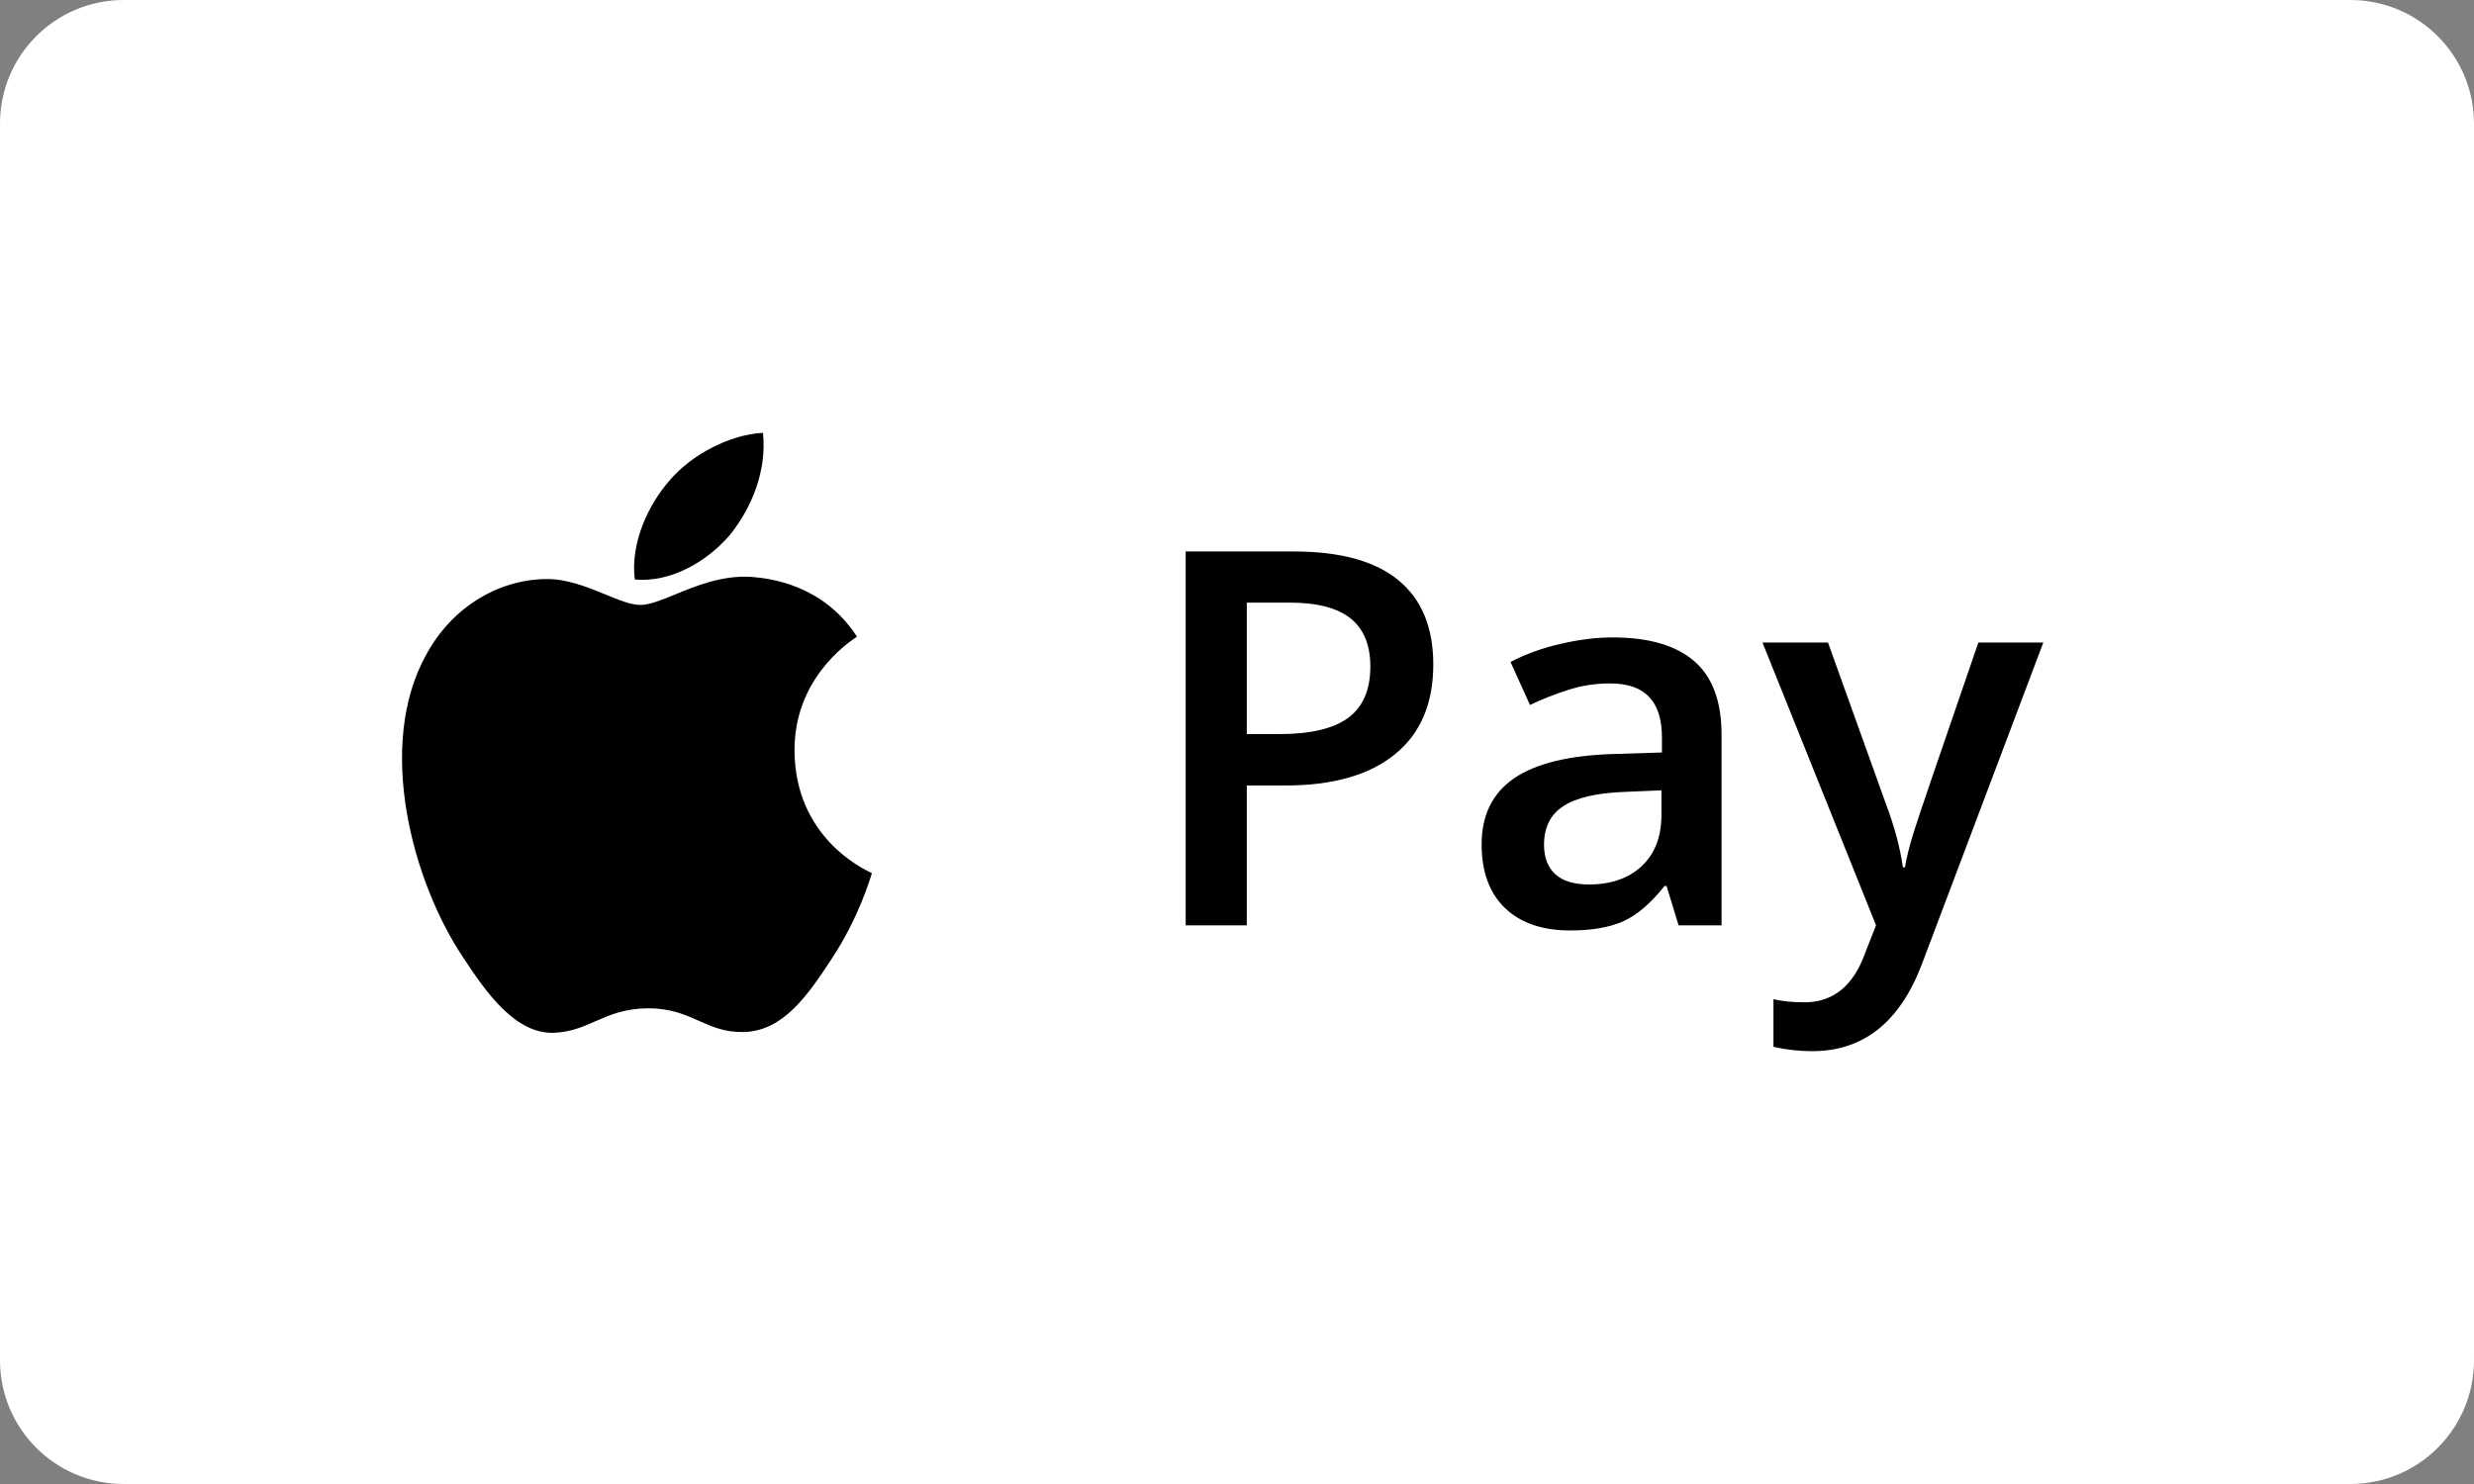
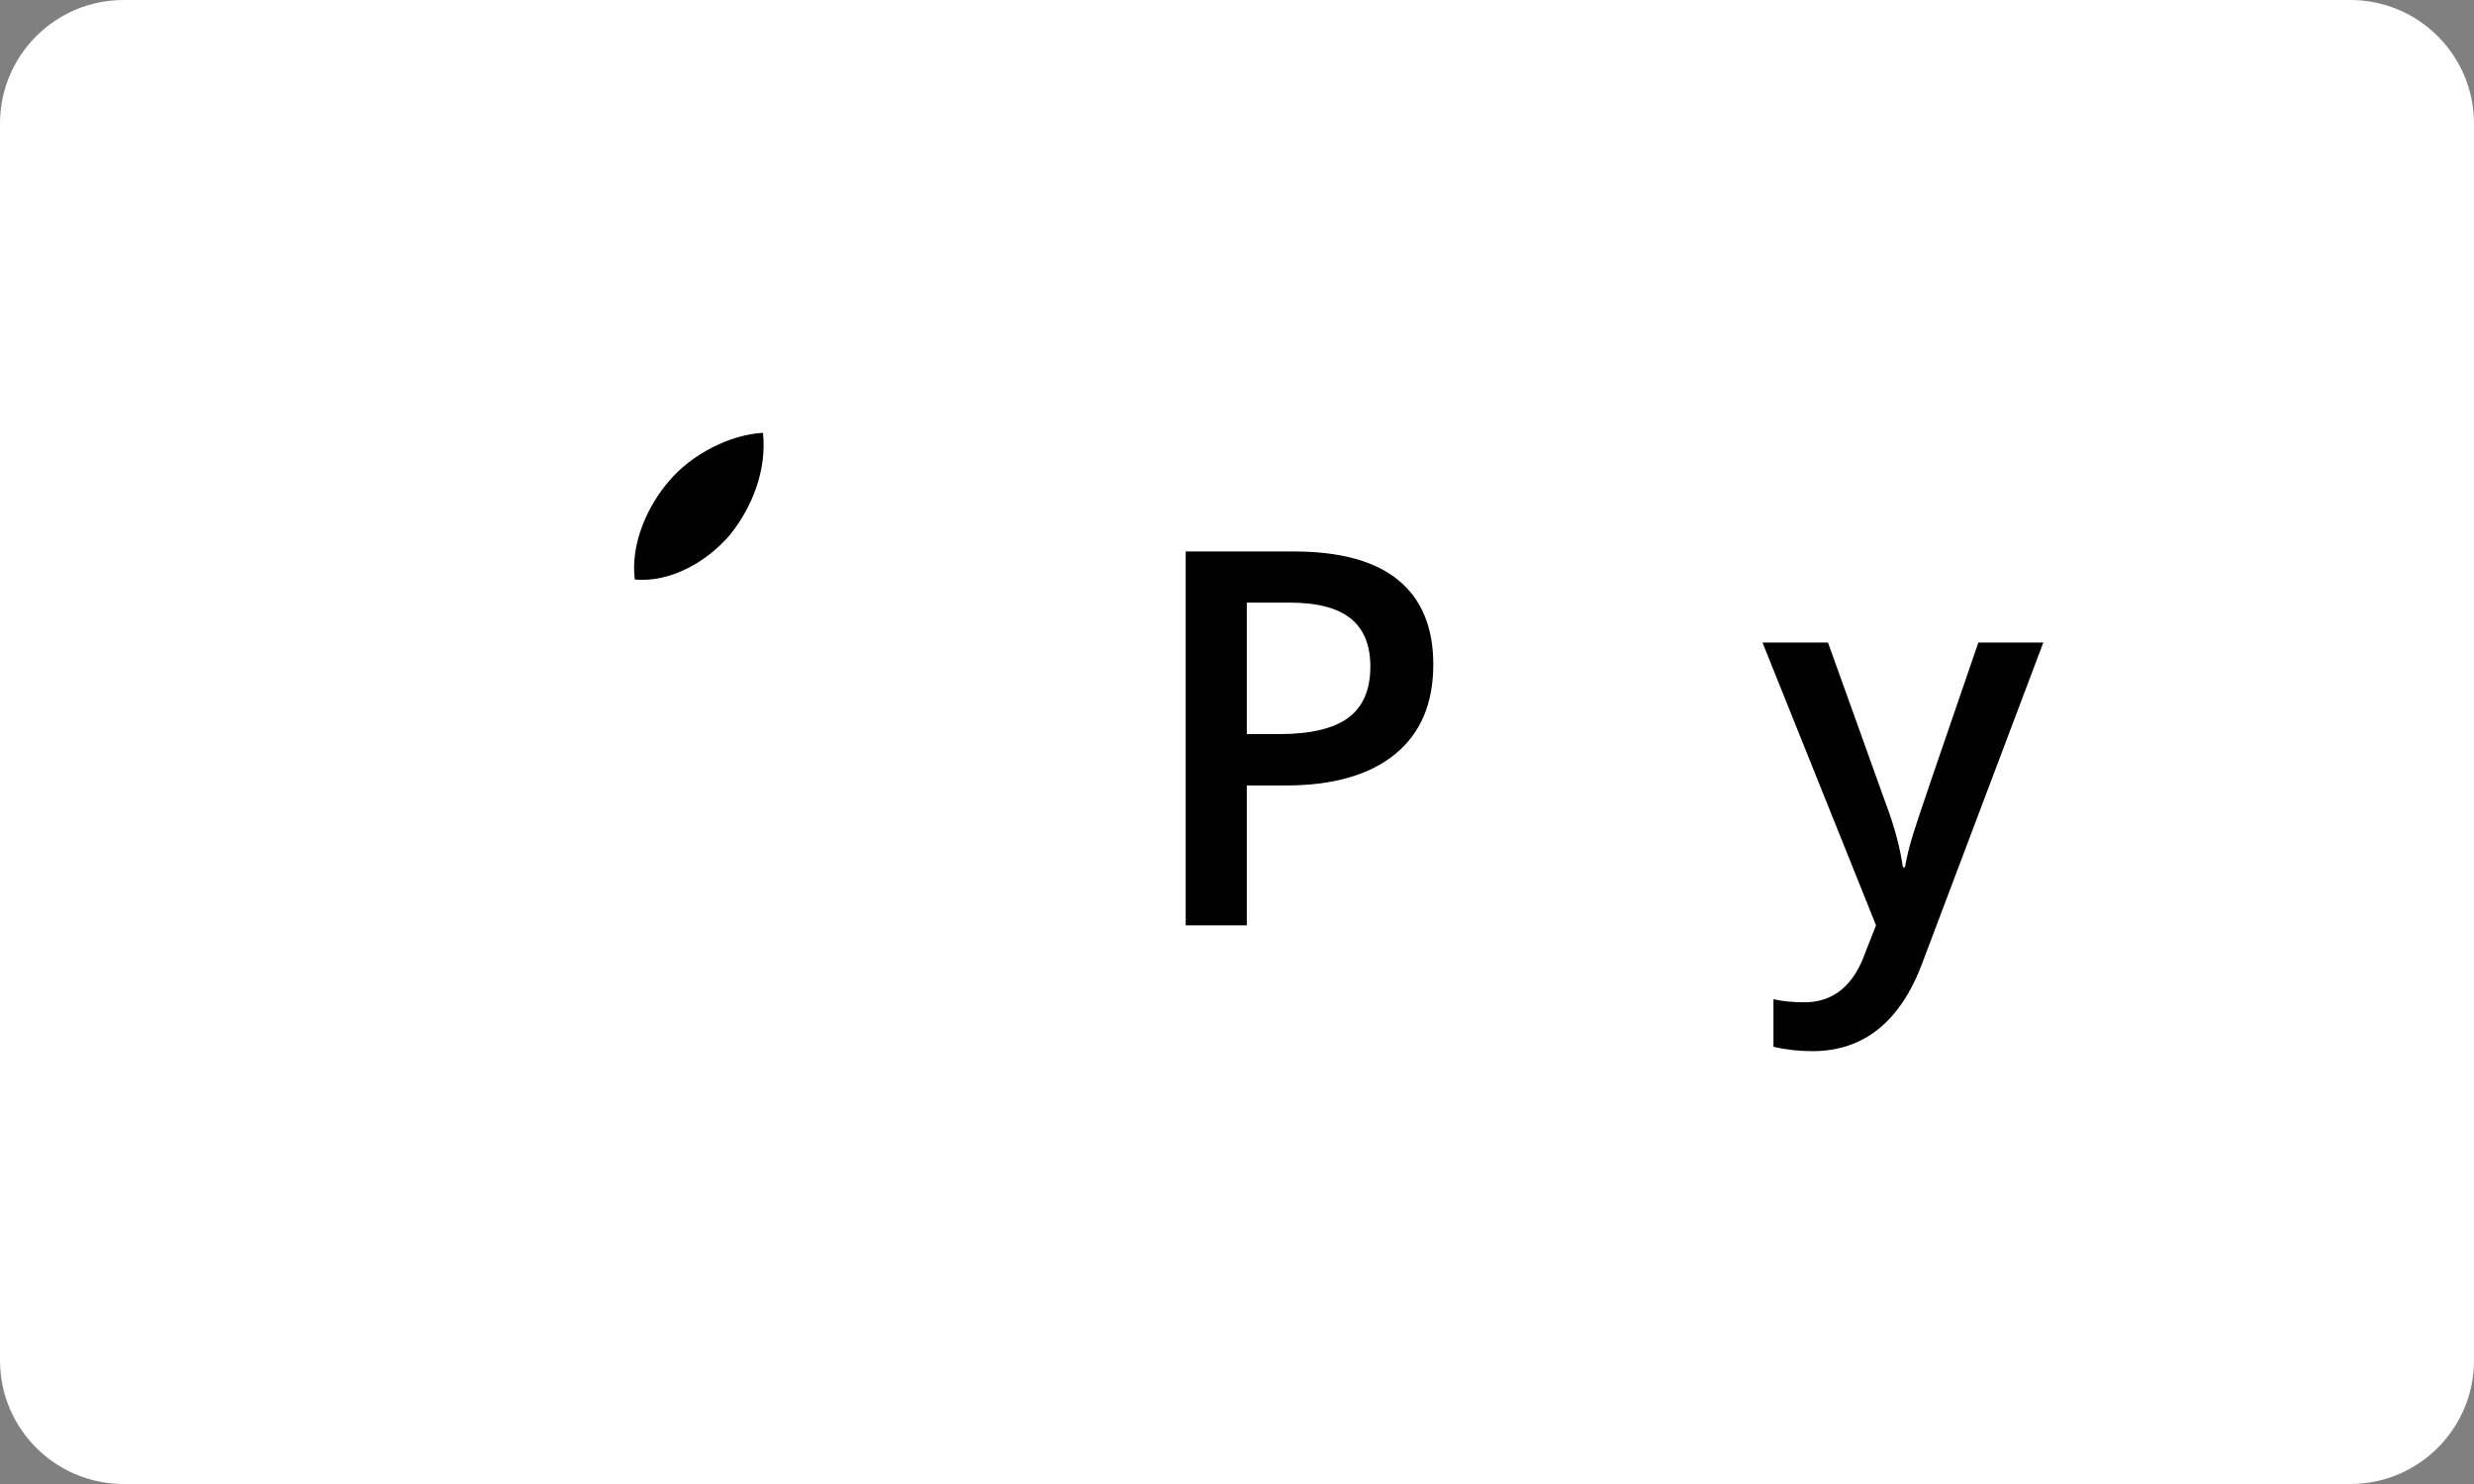
<svg xmlns="http://www.w3.org/2000/svg" width="50" height="30" viewBox="0 0 50 30" fill="none">
  <rect x="0" y="0" width="50" height="30" fill="#808080" stroke="none" />
  <path d="M47.5 0H2.5C1.119 0 0 1.119 0 2.5V27.5C0 28.881 1.119 30 2.5 30H47.5C48.881 30 50 28.881 50 27.5V2.5C50 1.119 48.881 0 47.5 0Z" fill="white" />
  <path d="M12.83 11.716C13.561 11.779 14.292 11.352 14.753 10.812C15.198 10.257 15.5 9.512 15.42 8.75C14.769 8.782 13.974 9.179 13.514 9.734C13.101 10.21 12.735 10.986 12.83 11.716Z" fill="black" />
-   <path d="M17.32 12.871C16.631 11.811 15.556 11.692 15.183 11.662C14.599 11.625 14.068 11.843 13.638 12.02C13.361 12.133 13.127 12.229 12.947 12.229C12.749 12.229 12.505 12.129 12.232 12.016C11.871 11.868 11.457 11.698 11.026 11.706C10.037 11.721 9.119 12.303 8.617 13.229C7.585 15.082 8.345 17.83 9.349 19.338C9.836 20.085 10.424 20.907 11.198 20.878C11.537 20.864 11.78 20.757 12.032 20.646C12.324 20.518 12.628 20.384 13.105 20.384C13.559 20.384 13.849 20.514 14.127 20.638C14.393 20.756 14.648 20.87 15.026 20.863C15.828 20.848 16.33 20.116 16.818 19.368C17.346 18.565 17.579 17.788 17.616 17.666C17.618 17.659 17.62 17.654 17.621 17.651C17.62 17.65 17.613 17.647 17.601 17.641C17.419 17.554 16.071 16.908 16.058 15.186C16.044 13.74 17.12 13.007 17.297 12.886C17.308 12.879 17.316 12.874 17.32 12.871Z" fill="black" />
  <path d="M28.967 13.433C28.967 14.223 28.709 14.828 28.192 15.248C27.675 15.668 26.939 15.879 25.984 15.879H25.198V18.706H23.963V11.148H26.139C27.084 11.148 27.79 11.341 28.259 11.727C28.731 12.113 28.967 12.682 28.967 13.433ZM25.198 14.84H25.855C26.489 14.84 26.954 14.729 27.251 14.509C27.547 14.288 27.695 13.944 27.695 13.475C27.695 13.041 27.563 12.717 27.297 12.503C27.032 12.289 26.618 12.182 26.057 12.182H25.198V14.84Z" fill="black" />
-   <path d="M33.925 18.707L33.681 17.911H33.64C33.364 18.259 33.087 18.497 32.808 18.624C32.529 18.748 32.17 18.81 31.733 18.81C31.171 18.81 30.731 18.659 30.414 18.355C30.101 18.052 29.944 17.623 29.944 17.068C29.944 16.479 30.163 16.034 30.6 15.734C31.038 15.434 31.705 15.271 32.601 15.243L33.588 15.212V14.907C33.588 14.542 33.502 14.27 33.33 14.09C33.161 13.908 32.897 13.816 32.539 13.816C32.246 13.816 31.965 13.859 31.696 13.946C31.427 14.032 31.169 14.133 30.921 14.251L30.528 13.382C30.838 13.22 31.178 13.098 31.546 13.015C31.915 12.929 32.263 12.886 32.591 12.886C33.318 12.886 33.866 13.044 34.235 13.361C34.607 13.678 34.793 14.176 34.793 14.855V18.707H33.925ZM32.115 17.88C32.556 17.88 32.91 17.757 33.175 17.513C33.444 17.264 33.578 16.918 33.578 16.474V15.977L32.844 16.008C32.272 16.029 31.855 16.125 31.593 16.298C31.334 16.467 31.205 16.727 31.205 17.078C31.205 17.333 31.281 17.532 31.433 17.673C31.584 17.811 31.812 17.88 32.115 17.88Z" fill="black" />
  <path d="M35.62 12.989H36.944L38.107 16.23C38.282 16.692 38.4 17.126 38.458 17.533H38.5C38.531 17.343 38.587 17.114 38.67 16.845C38.753 16.573 39.191 15.287 39.983 12.989H41.296L38.851 19.466C38.407 20.655 37.666 21.25 36.628 21.25C36.359 21.25 36.097 21.221 35.842 21.162V20.2C36.025 20.242 36.234 20.262 36.468 20.262C37.054 20.262 37.466 19.923 37.703 19.244L37.915 18.706L35.62 12.989Z" fill="black" />
</svg>